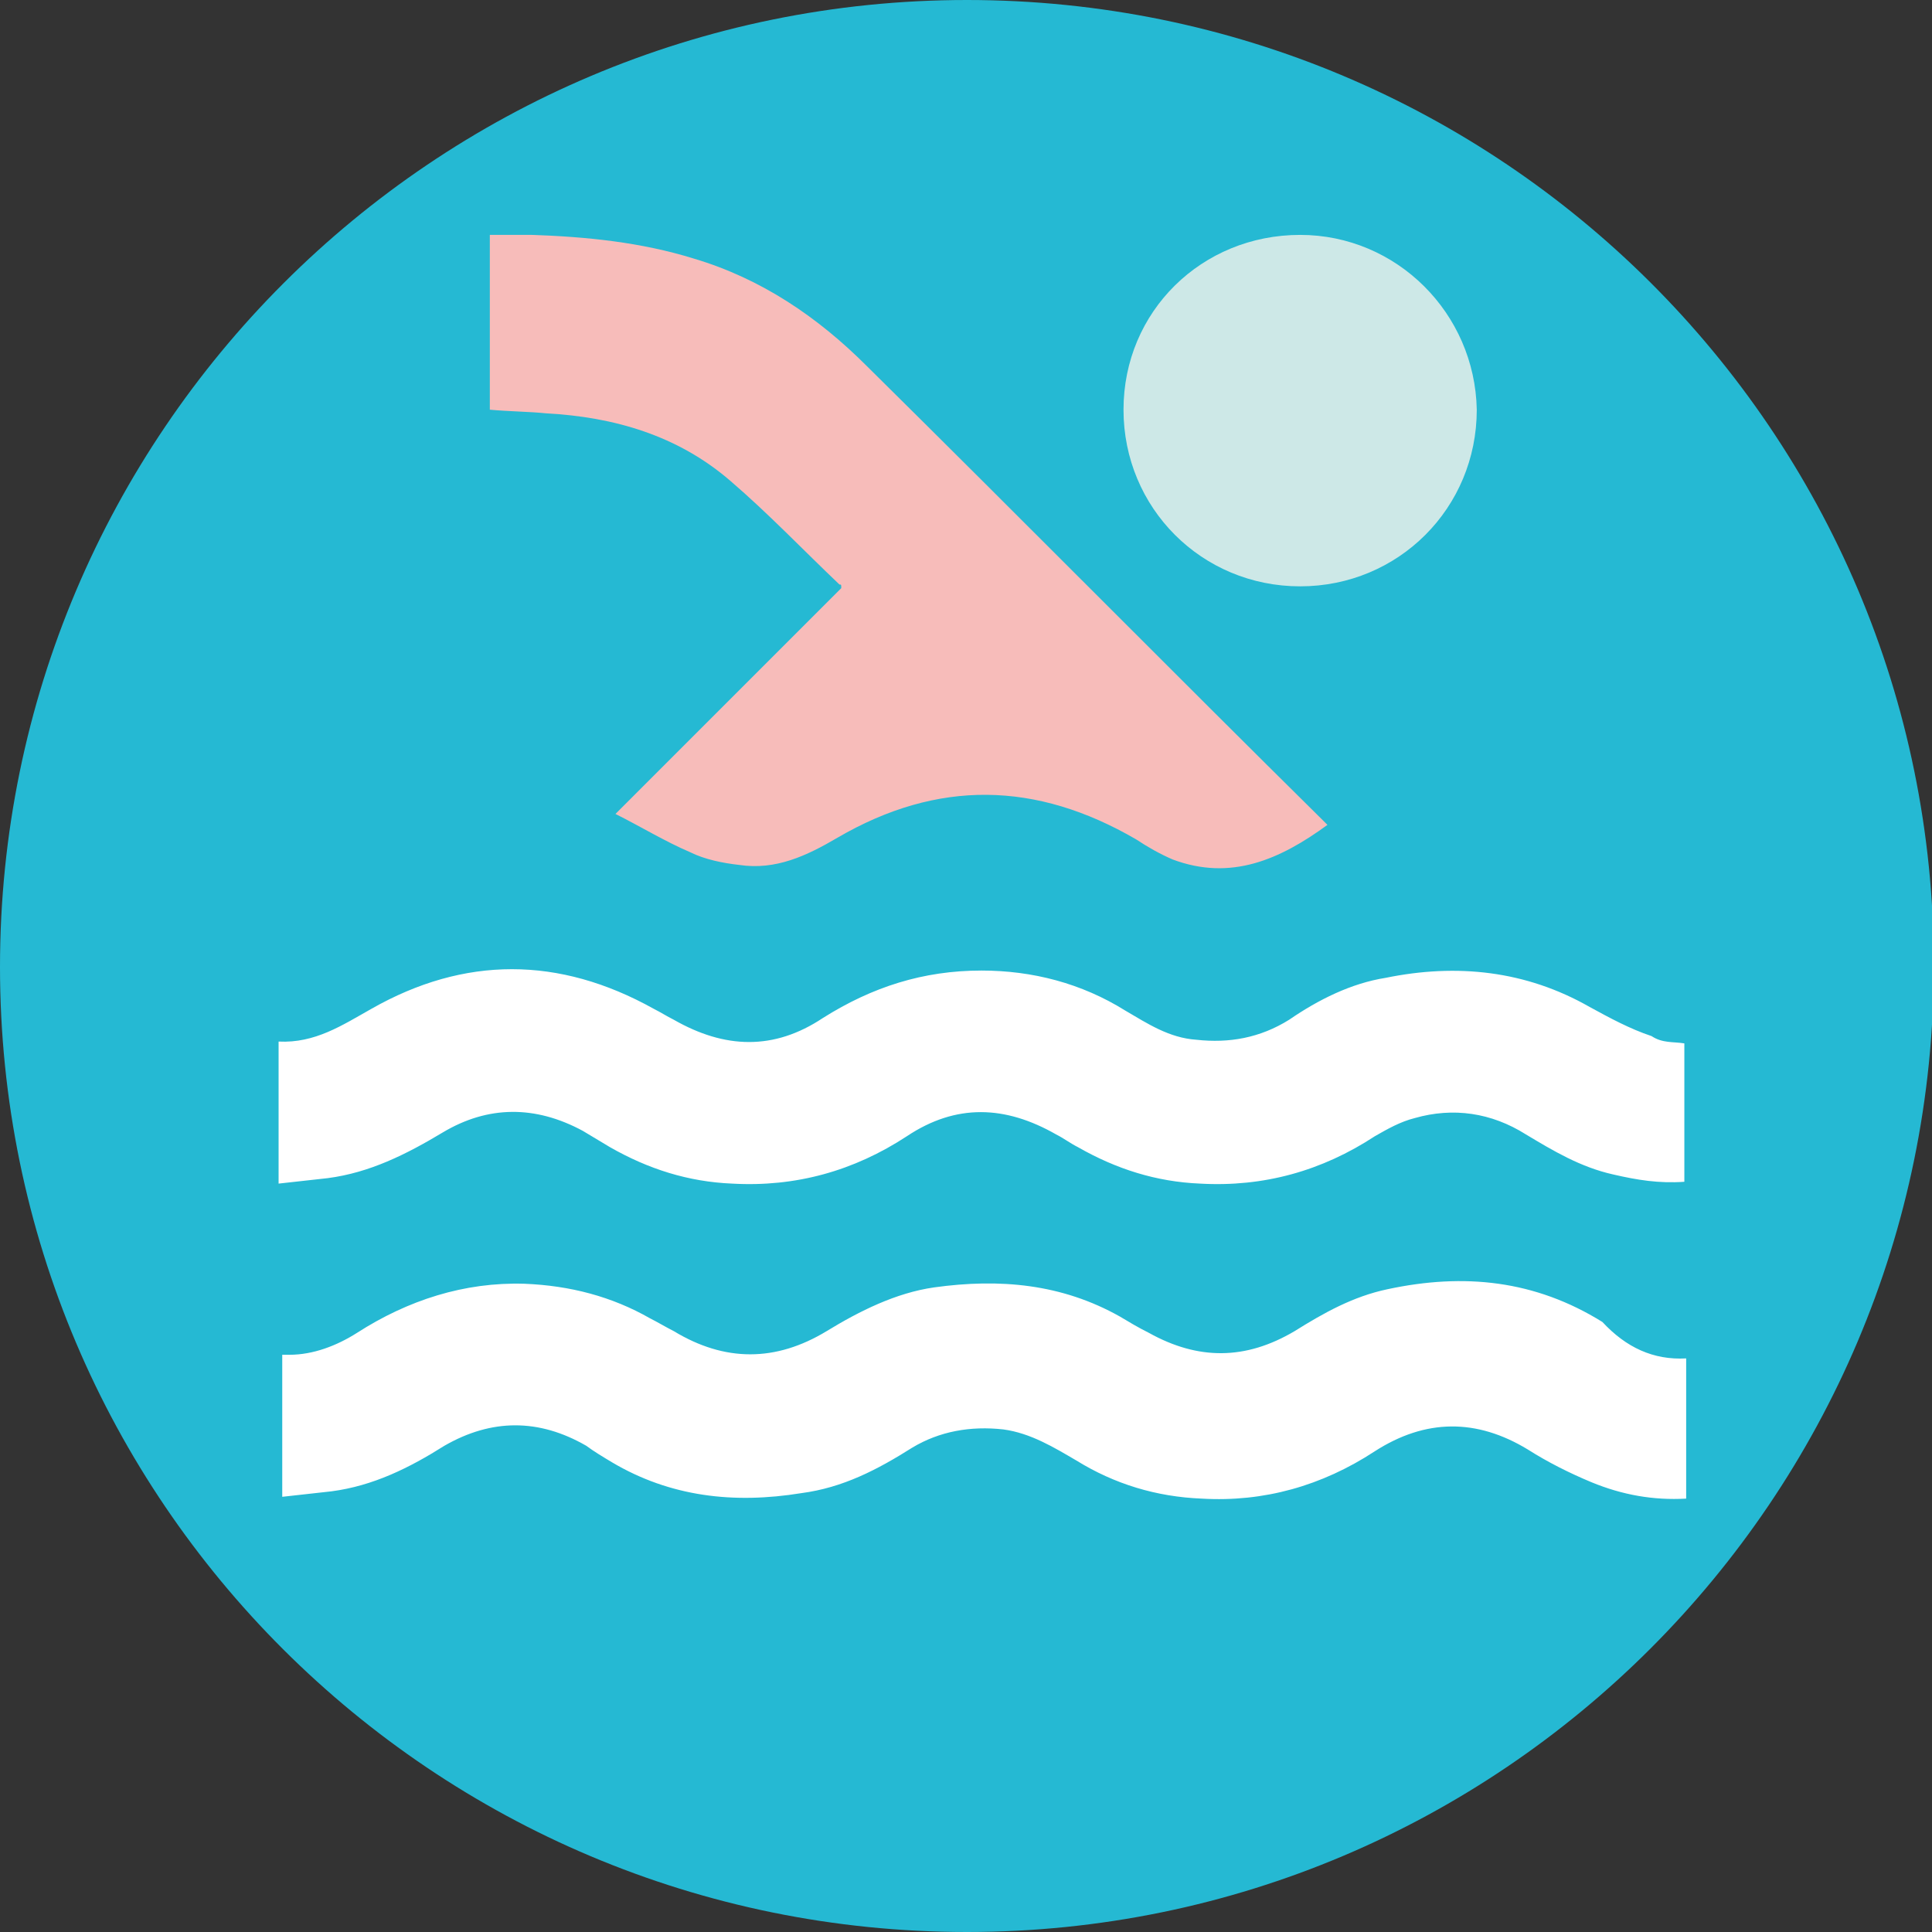
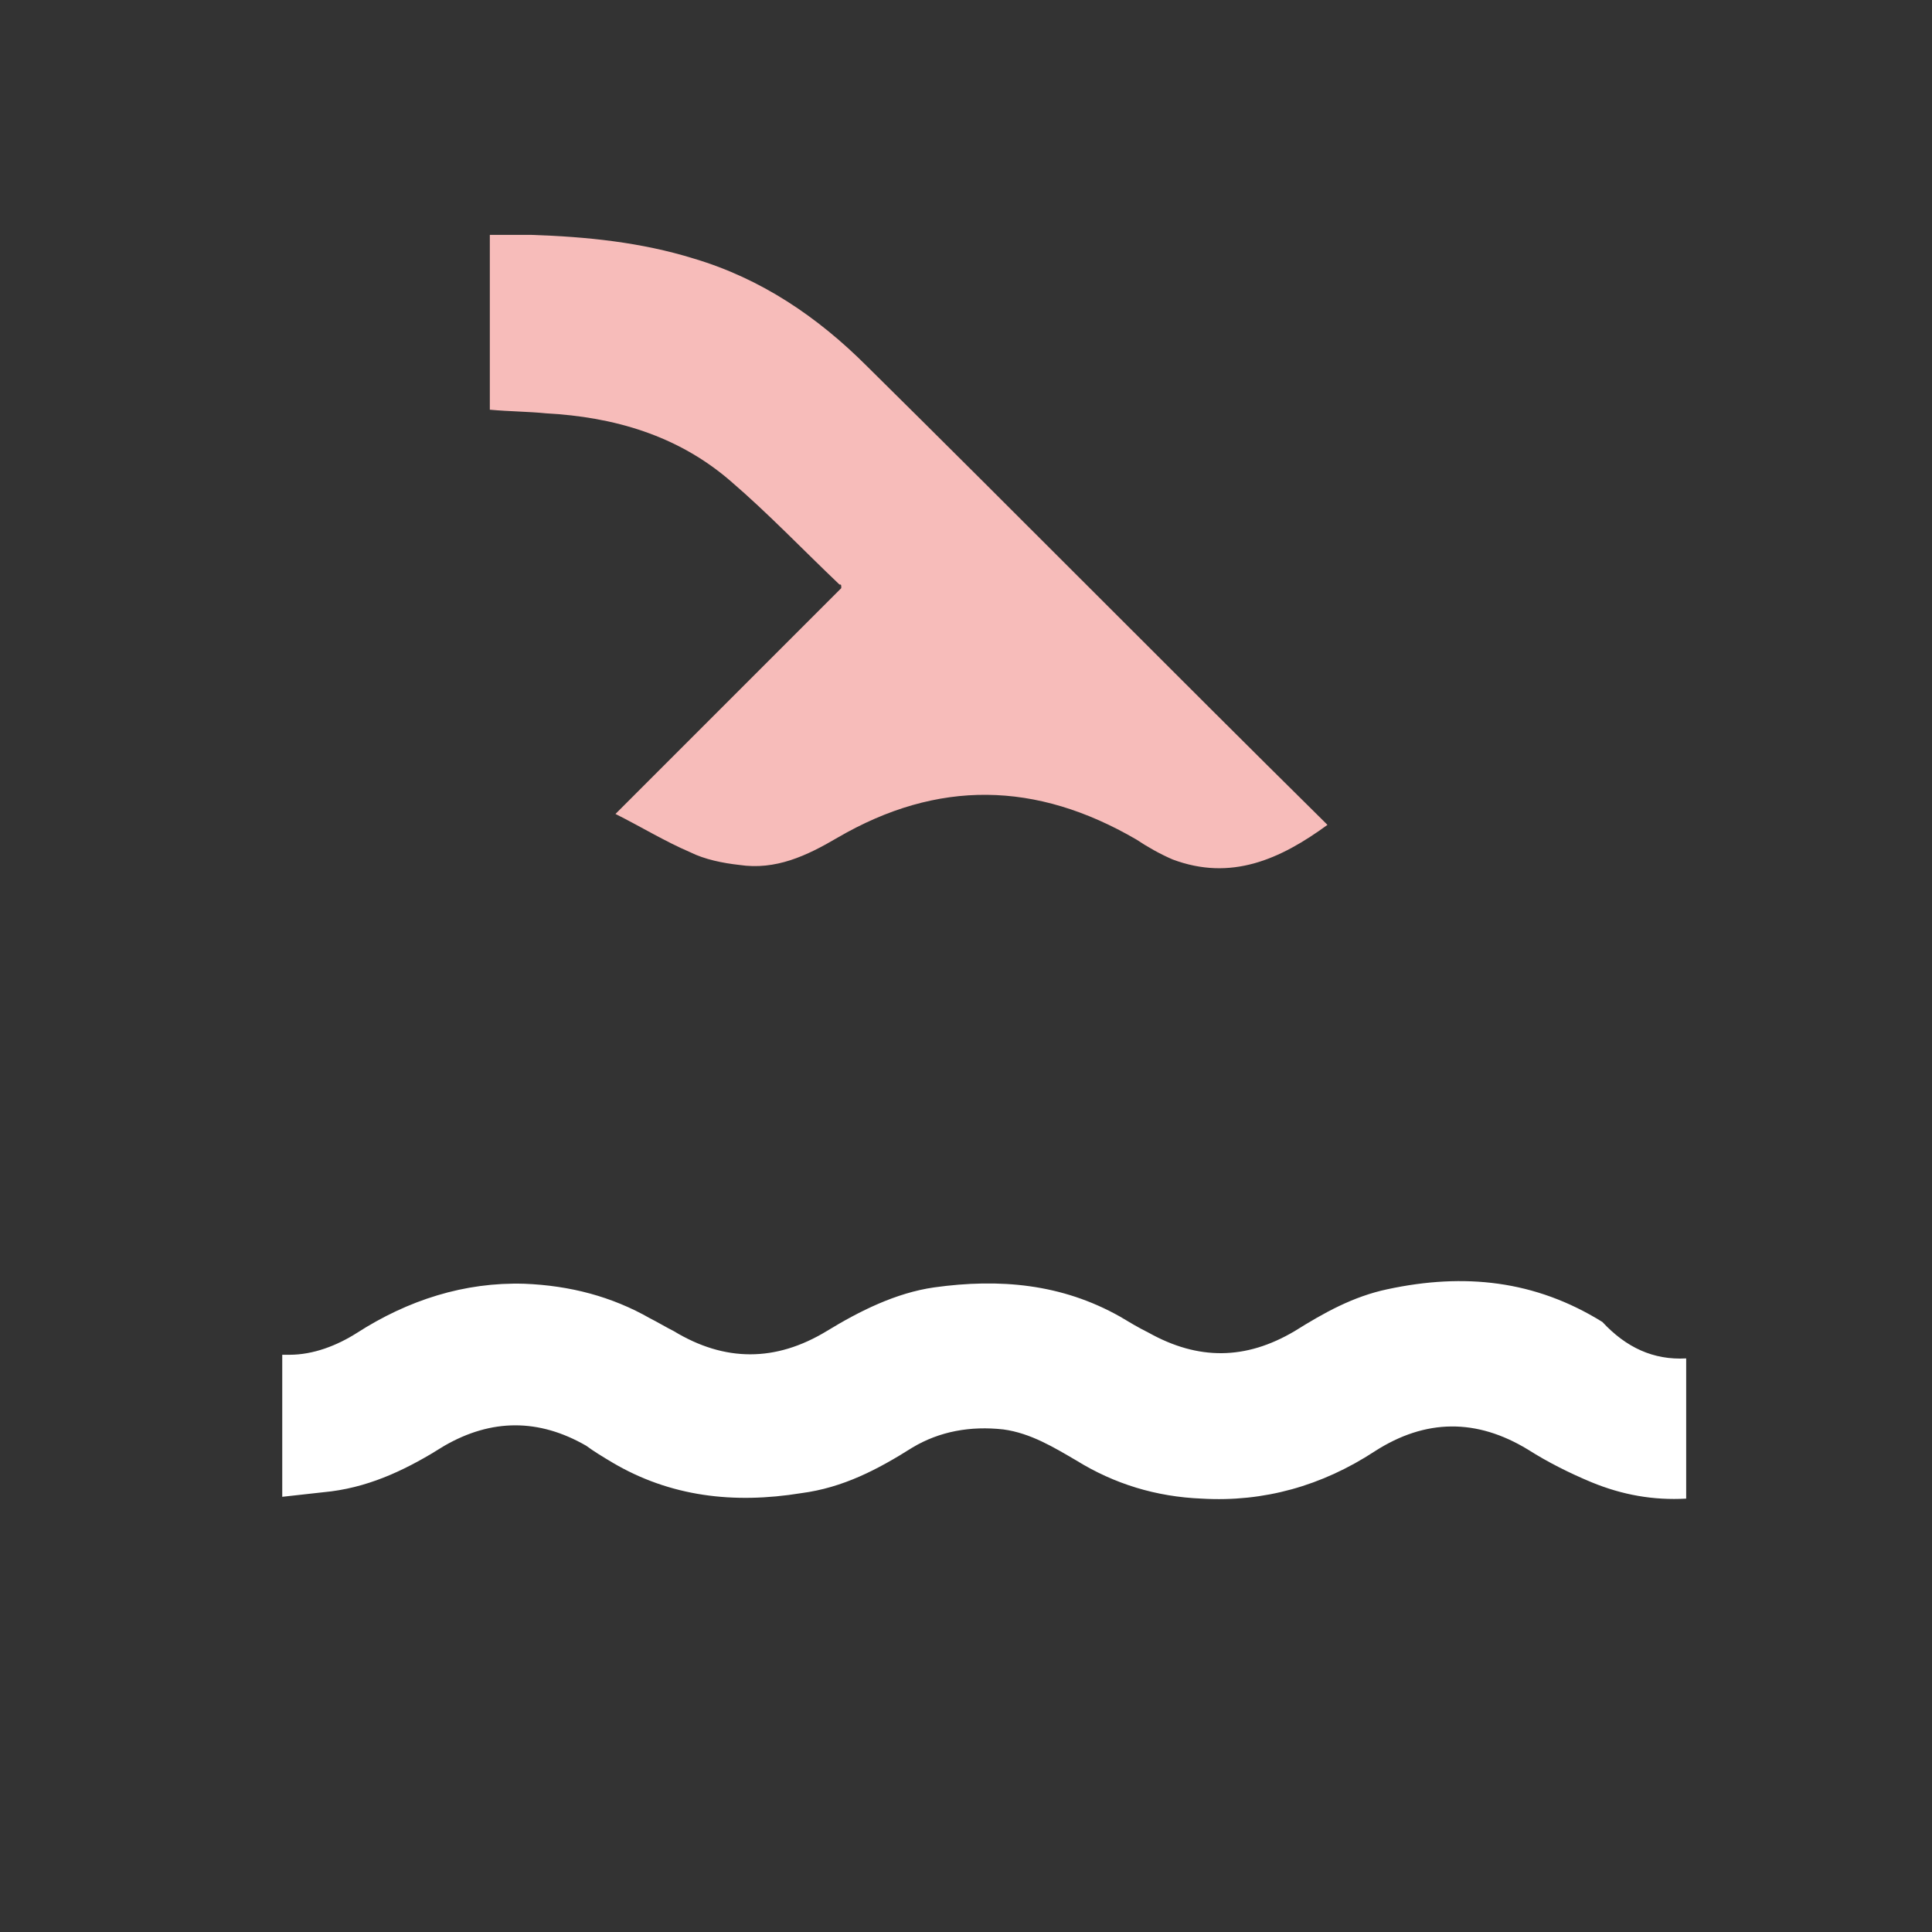
<svg xmlns="http://www.w3.org/2000/svg" version="1.1" id="Calque_1" x="0px" y="0px" viewBox="0 0 106.1 106.1" style="enable-background:new 0 0 106.1 106.1;" xml:space="preserve">
  <rect x="0" y="0" width="106.1" height="106.1" fill="#333333" stroke="none" />
  <style type="text/css">
	.st0{fill:#25B9D3;}
	.st1{fill:#F7BCBA;}
	.st2{fill:#FFFFFF;}
	.st3{fill:#CDE8E7;}
</style>
-   <path class="st0" d="M53.1,106.1c29.3,0,53.1-23.8,53.1-53.1S82.4,0,53.1,0C23.8,0,0,23.8,0,53.1S23.8,106.1,53.1,106.1" />
  <path class="st1" d="M33.8,44.7c4.1-4.1,8.3-8.3,12.4-12.4c0-0.2,0-0.2-0.1-0.2c-2-1.9-3.9-3.9-6-5.7c-2.9-2.5-6.4-3.5-10.1-3.7  c-1-0.1-2-0.1-3.1-0.2v-9.6c0.8,0,1.5,0,2.3,0c3,0.1,6,0.4,8.9,1.3c3.7,1.1,6.8,3.2,9.5,5.9c8.4,8.3,16.7,16.7,25.1,25  c0.1,0.1,0.1,0.1,0.2,0.2c-2.6,1.9-5.3,3.1-8.5,1.9c-0.7-0.3-1.4-0.7-2-1.1c-5.5-3.2-10.9-3.3-16.4-0.1c-1.7,1-3.4,1.8-5.4,1.5  c-0.9-0.1-1.9-0.3-2.7-0.7C36.5,46.2,35.2,45.4,33.8,44.7" />
  <path class="st2" d="M92.6,74.6v7.7c-1.8,0.1-3.5-0.2-5.2-0.9c-1.2-0.5-2.4-1.1-3.5-1.8c-2.8-1.7-5.6-1.7-8.4,0.1  c-2.9,1.9-6.1,2.8-9.5,2.6c-2.5-0.1-4.8-0.8-6.9-2.1c-1.2-0.7-2.5-1.5-4-1.7c-1.8-0.2-3.5,0.1-5,1c-1.9,1.2-3.8,2.2-6.1,2.5  c-3.7,0.6-7.2,0.2-10.4-1.7c-0.5-0.3-1-0.6-1.4-0.9c-2.6-1.5-5.2-1.5-7.8,0c-1.9,1.2-3.9,2.2-6.2,2.5c-0.9,0.1-1.8,0.2-2.7,0.3v-7.8  c0.1,0,0.3,0,0.4,0c1.3,0,2.6-0.5,3.7-1.2c2.8-1.8,5.9-2.8,9.2-2.7c2.5,0.1,4.8,0.7,6.9,1.9c0.4,0.2,0.9,0.5,1.3,0.7  c2.8,1.7,5.6,1.7,8.4,0c1.8-1.1,3.8-2.1,5.9-2.4c3.6-0.5,7-0.2,10.2,1.6c0.5,0.3,1,0.6,1.6,0.9c2.7,1.5,5.3,1.5,8-0.1  c1.6-1,3.2-1.9,5.1-2.3c4.2-0.9,8.1-0.5,11.8,1.8C89.3,74,90.8,74.7,92.6,74.6" />
-   <path class="st2" d="M92.5,57.3c0,0.1,0,0.3,0,0.4c0,2.4,0,4.8,0,7.2c-1.4,0.1-2.6-0.1-3.9-0.4c-1.8-0.4-3.3-1.3-4.8-2.2  c-1.9-1.2-4-1.5-6.1-0.9c-0.8,0.2-1.5,0.6-2.2,1c-2.9,1.9-6.1,2.8-9.6,2.6c-2.4-0.1-4.6-0.8-6.7-2c-0.4-0.2-0.8-0.5-1.2-0.7  c-2.8-1.6-5.5-1.7-8.2,0.1c-2.9,1.9-6.1,2.8-9.6,2.6c-2.4-0.1-4.6-0.8-6.7-2c-0.5-0.3-1-0.6-1.5-0.9c-2.6-1.4-5.2-1.4-7.7,0.1  c-2,1.2-4,2.2-6.3,2.5c-0.9,0.1-1.8,0.2-2.7,0.3v-7.8c2,0.1,3.5-0.9,5.1-1.8c5.1-2.9,10.3-2.9,15.5,0c0.4,0.2,0.7,0.4,1.1,0.6  c2.8,1.6,5.5,1.7,8.2-0.1c2.7-1.7,5.5-2.6,8.7-2.6c2.8,0,5.5,0.7,7.9,2.2c1.2,0.7,2.4,1.5,3.9,1.6c1.8,0.2,3.5-0.1,5.1-1.1  c1.6-1.1,3.4-2,5.3-2.3c3.9-0.8,7.7-0.4,11.2,1.6c1.1,0.6,2.2,1.2,3.4,1.6C91.3,57.3,91.9,57.2,92.5,57.3" />
-   <path class="st3" d="M71.4,12.9c5.3,0,9.6,4.3,9.7,9.6c0,5.4-4.3,9.7-9.7,9.7c-5.4,0-9.7-4.3-9.7-9.7C61.7,17.1,66,12.9,71.4,12.9" />
</svg>